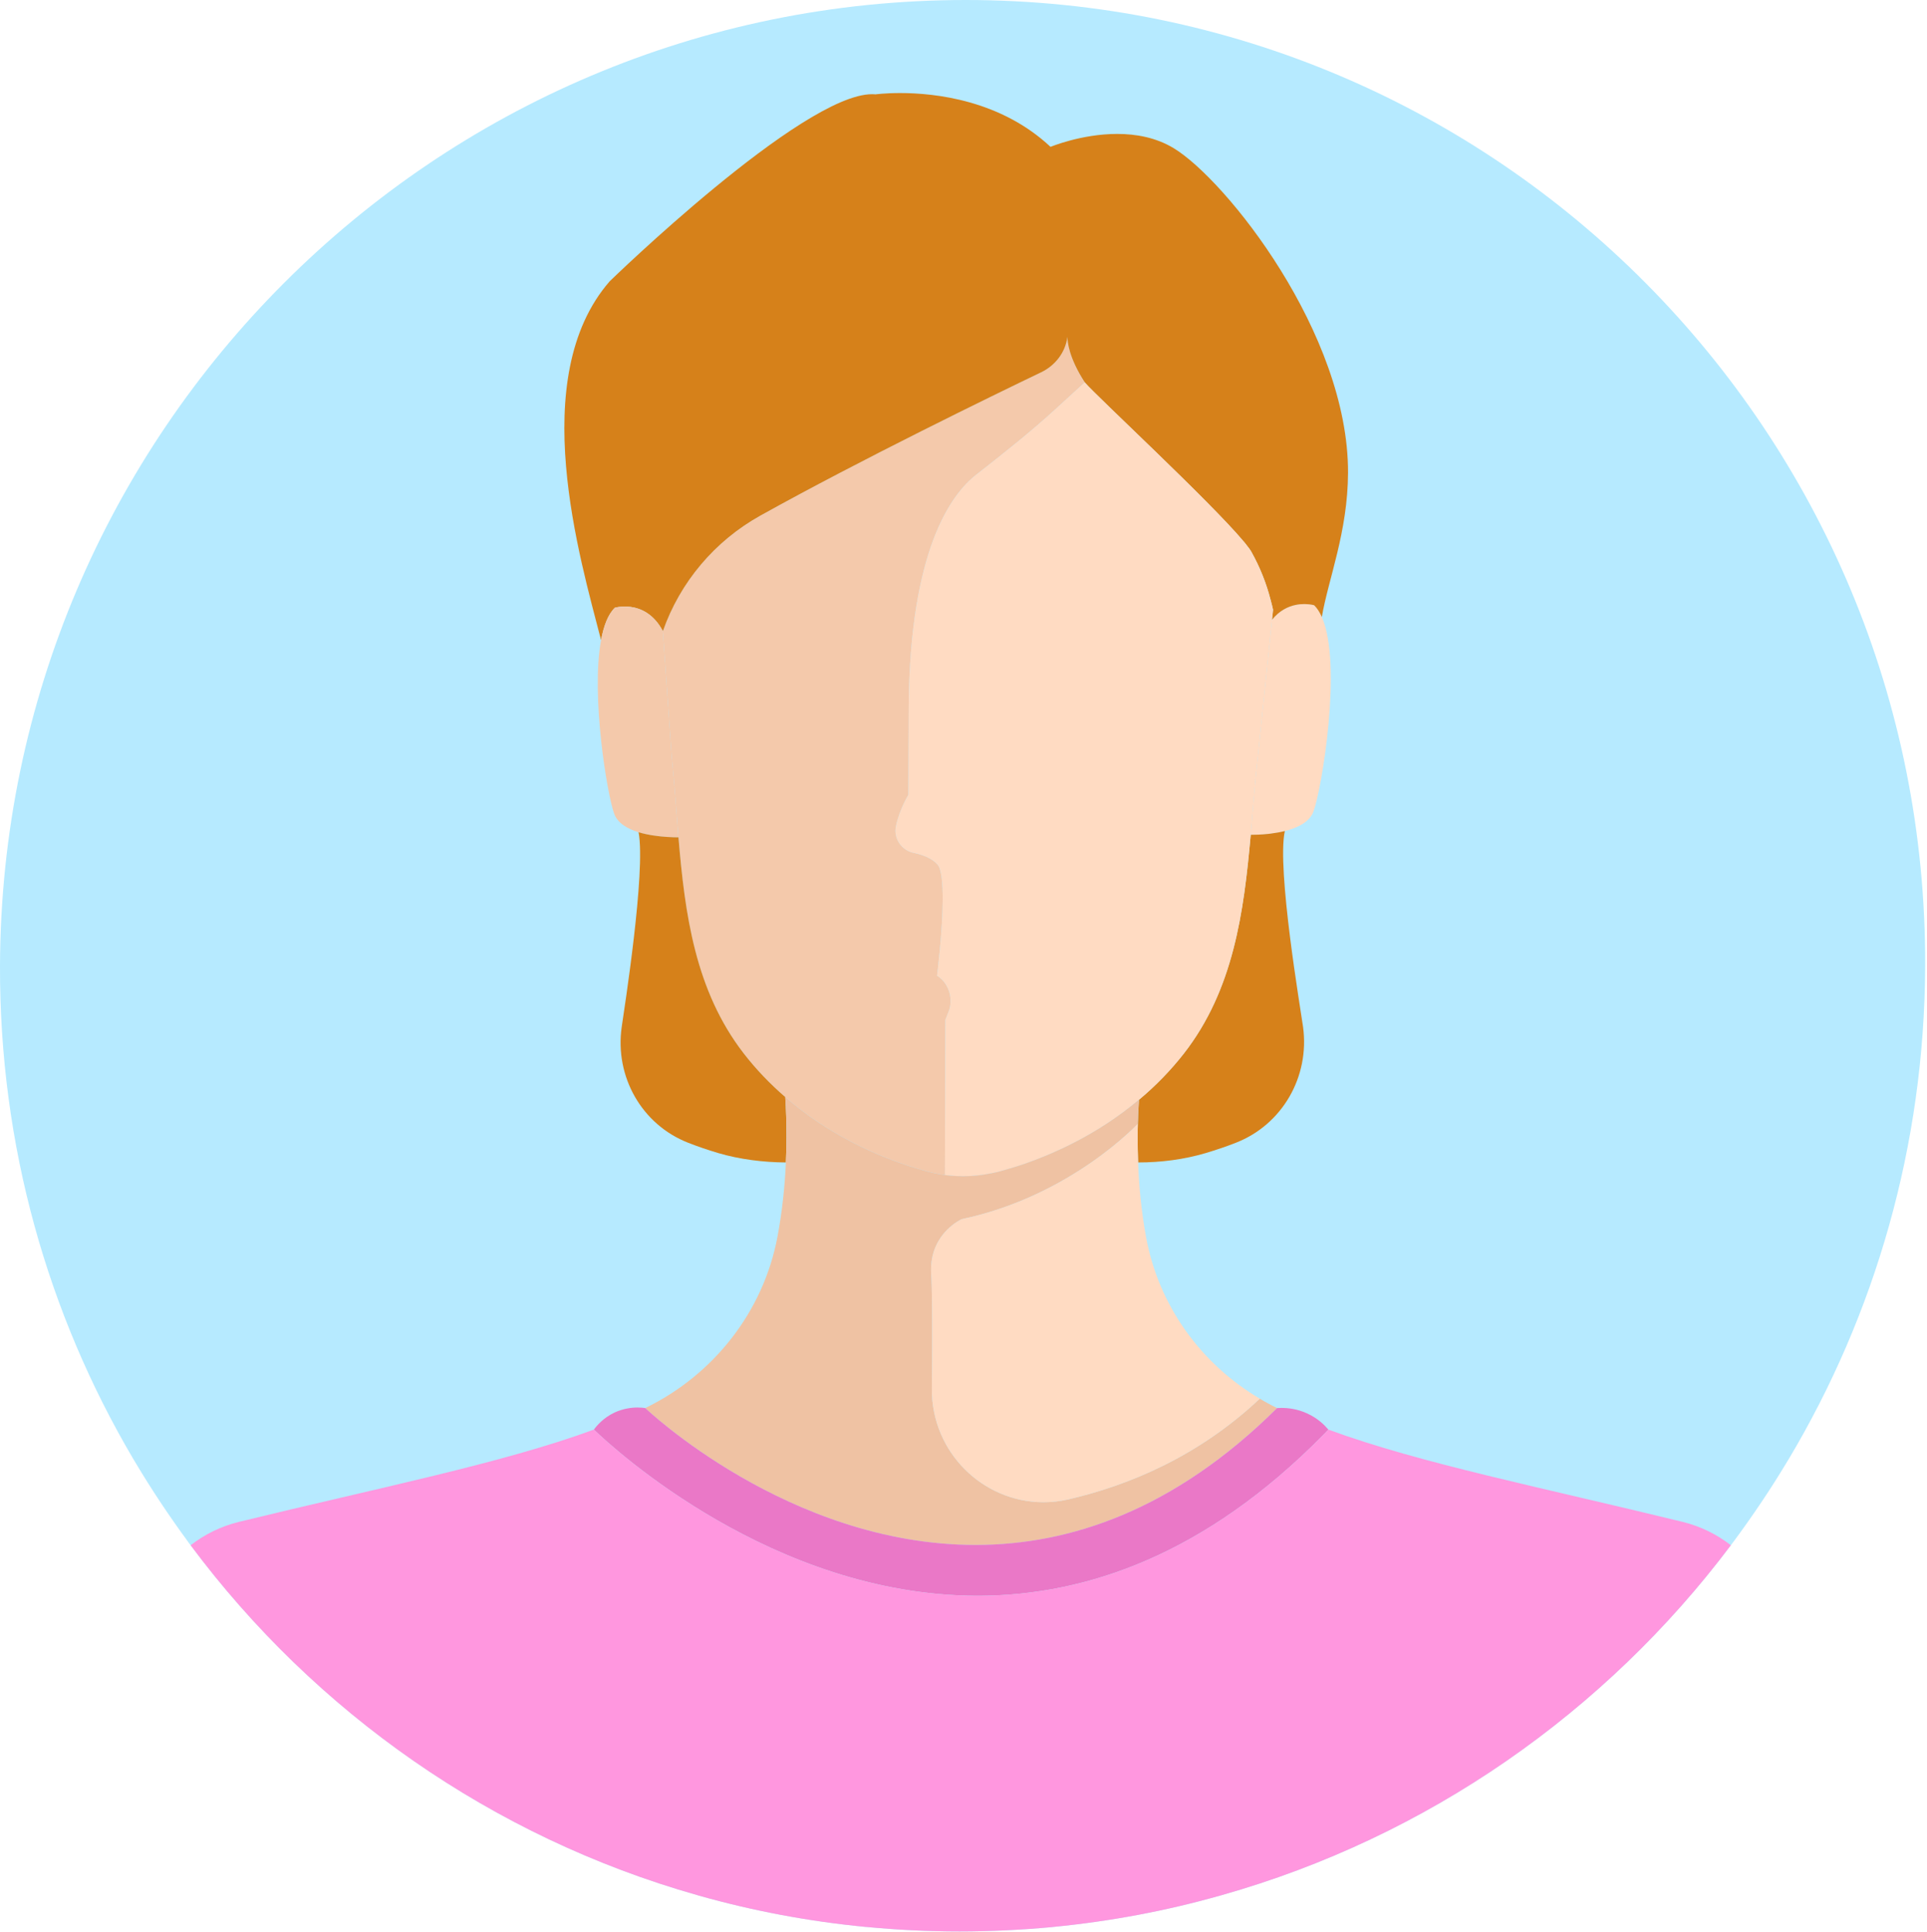
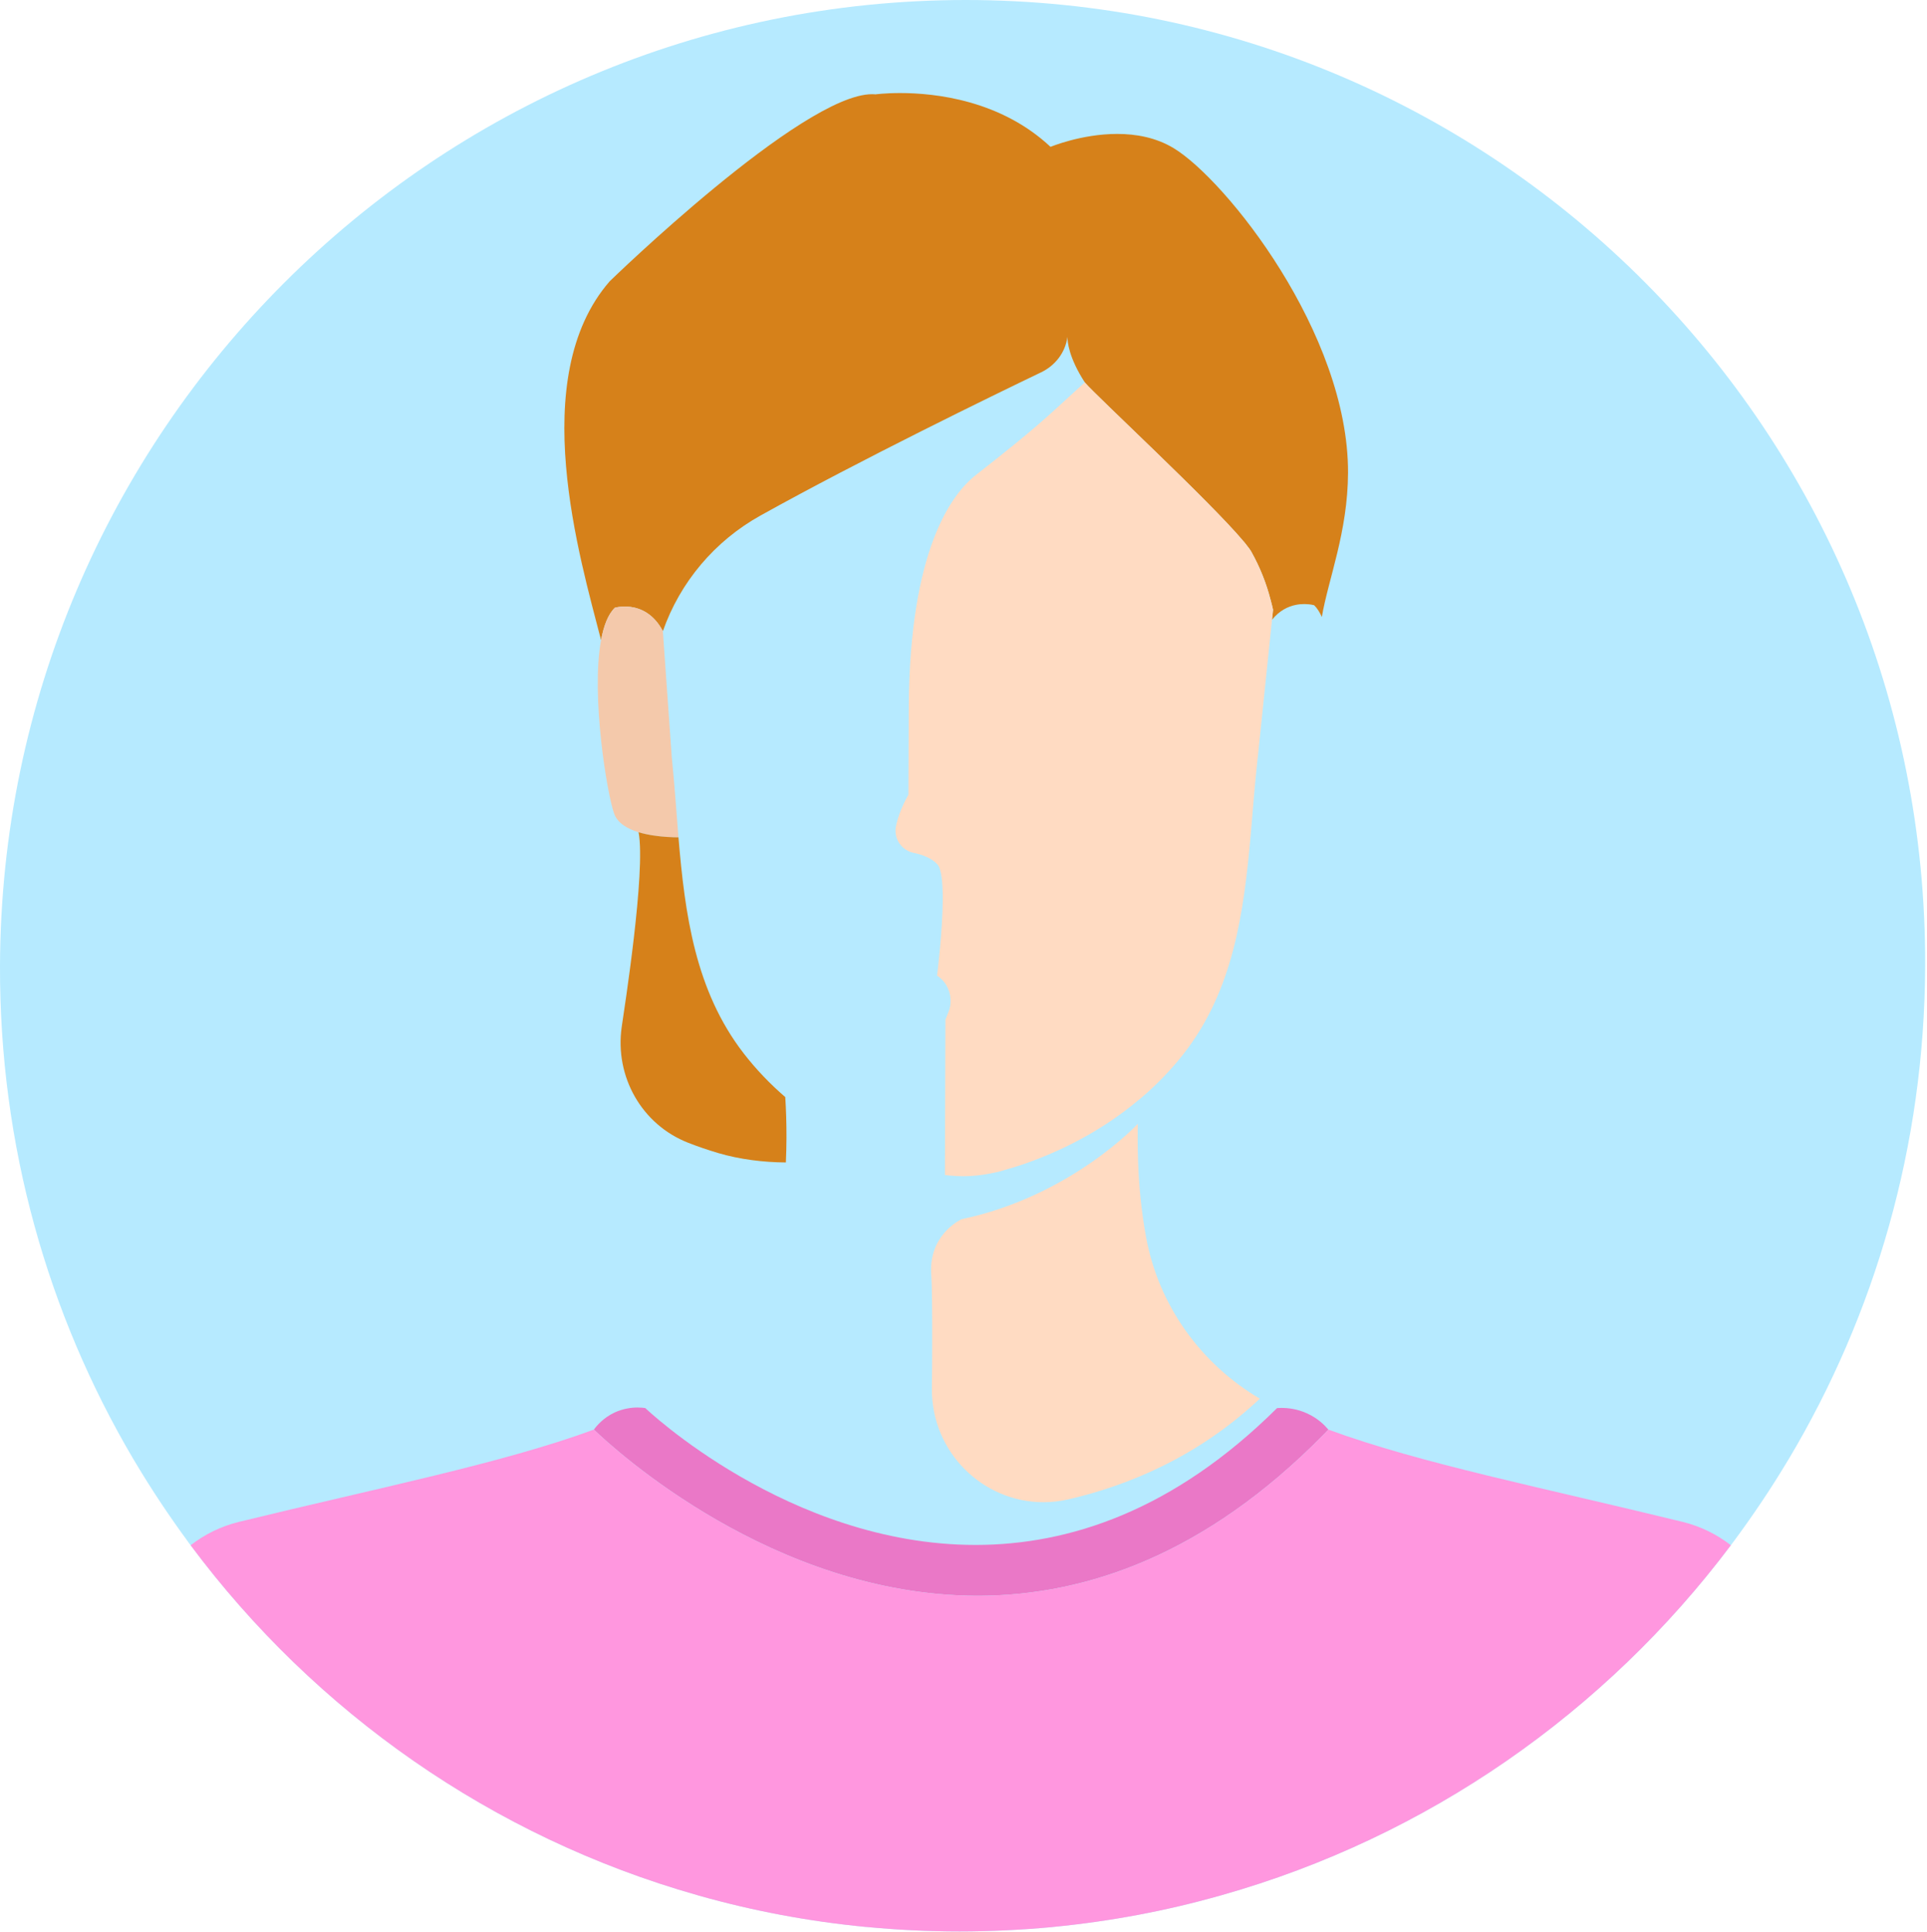
<svg xmlns="http://www.w3.org/2000/svg" height="151.0" preserveAspectRatio="xMidYMid meet" version="1.0" viewBox="-0.0 0.0 150.6 151.0" width="150.6" zoomAndPan="magnify">
  <defs>
    <clipPath id="a">
      <path d="M 14 111 L 136 111 L 136 150.98 L 14 150.98 Z M 14 111" />
    </clipPath>
  </defs>
  <g>
    <g id="change1_1">
      <path d="M 75.477 0 C 33.93 0 0.137 33.797 0 75.484 C -0.047 89.566 3.758 102.754 10.41 114.035 L 10.57 114.301 C 11.816 116.395 13.168 118.426 14.602 120.387 C 14.691 120.523 14.793 120.656 14.898 120.789 C 24.617 133.832 38.469 143.605 54.523 148.148 L 54.641 148.184 C 58.844 149.371 63.195 150.195 67.656 150.625 L 67.727 150.629 C 70.113 150.855 72.527 150.98 74.984 150.98 C 77.438 150.98 79.859 150.855 82.242 150.637 L 82.289 150.629 C 86.758 150.195 91.113 149.375 95.312 148.188 L 95.465 148.145 C 111.551 143.602 125.461 133.844 135.27 120.789 C 135.375 120.656 135.469 120.523 135.566 120.395 C 137.012 118.434 138.387 116.395 139.645 114.297 L 139.801 114.043 C 146.523 102.762 150.41 89.566 150.457 75.484 C 150.594 33.797 117.023 0.004 75.477 0" fill="#b6eaff" />
    </g>
    <g id="change2_1">
-       <path d="M 83.422 26.332 L 83.418 26.359 C 83.258 27.551 82.469 28.57 81.387 29.094 C 77.684 30.871 67.297 35.922 59.438 40.297 C 55.855 42.289 53.148 45.508 51.805 49.336 L 52.5 59.199 C 52.512 59.293 52.523 59.379 52.527 59.473 C 52.727 61.438 52.859 63.445 53.023 65.449 C 53.527 71.449 54.32 77.43 58.129 82.352 C 59.098 83.602 60.184 84.734 61.371 85.758 C 64.551 88.523 68.43 90.477 72.457 91.57 C 72.918 91.695 73.379 91.785 73.848 91.848 L 73.887 79.707 L 74.109 79.148 C 74.176 78.992 74.223 78.832 74.25 78.68 C 74.395 77.898 74.152 77.094 73.586 76.543 L 73.367 76.355 L 73.332 76.328 L 73.234 76.27 L 73.234 76.266 C 73.234 76.266 73.664 72.895 73.676 70.32 C 73.68 69.02 73.582 67.922 73.262 67.57 C 72.801 67.062 72.051 66.797 71.395 66.664 C 70.562 66.492 69.984 65.75 69.984 64.934 C 69.984 64.816 69.996 64.699 70.023 64.578 C 70.285 63.289 70.996 62.125 70.996 62.125 L 71.02 55.148 C 71.121 43.012 74.324 38.66 76.27 37.129 C 78.414 35.449 80.555 33.762 82.566 31.914 L 84.777 29.891 L 84.793 29.91 C 83.516 27.949 83.422 26.684 83.422 26.332" fill="#f4c9ab" />
-     </g>
+       </g>
    <g id="change3_1">
-       <path d="M 101.926 47.219 C 101.727 47.219 101.504 47.234 101.262 47.285 C 100.672 47.406 99.988 47.723 99.41 48.449 L 98.297 59.203 C 98.281 59.297 98.27 59.379 98.266 59.473 C 98.059 61.375 97.914 63.32 97.746 65.254 L 97.832 65.254 C 98.027 65.254 98.527 65.25 99.137 65.184 L 99.352 65.156 C 99.691 65.113 100.055 65.051 100.414 64.961 C 101.395 64.715 102.344 64.27 102.652 63.434 C 103.301 61.676 104.93 51.902 103.305 48.23 C 103.141 47.859 102.941 47.539 102.707 47.312 C 102.707 47.312 102.449 47.23 102.051 47.223 L 101.926 47.219" fill="#ffdbc2" />
-     </g>
+       </g>
    <g id="change4_1">
      <path d="M 70.348 7.273 C 69.148 7.273 68.402 7.379 68.402 7.379 L 68.379 7.371 L 68.156 7.363 C 62.676 7.363 47.645 21.992 47.645 21.992 C 41.098 29.531 45.328 43.637 46.973 50.035 C 47.184 48.91 47.523 48.016 48.055 47.504 L 48.113 47.488 C 48.215 47.465 48.453 47.418 48.766 47.414 L 48.828 47.41 C 48.961 47.41 49.105 47.422 49.258 47.438 C 50.059 47.539 51.09 47.969 51.805 49.336 C 53.148 45.508 55.855 42.289 59.438 40.297 C 67.297 35.922 77.684 30.871 81.387 29.094 C 82.469 28.57 83.258 27.551 83.418 26.359 L 83.422 26.332 C 83.422 26.684 83.516 27.949 84.793 29.91 C 85.656 30.93 94.539 39.16 97.168 42.293 L 97.293 42.441 L 97.352 42.516 C 97.566 42.777 97.727 43 97.82 43.172 L 97.82 43.176 C 98.465 44.332 98.965 45.578 99.297 46.879 C 99.371 47.137 99.43 47.395 99.492 47.664 L 99.492 47.672 L 99.41 48.449 C 99.988 47.723 100.672 47.406 101.262 47.285 C 101.504 47.234 101.727 47.219 101.926 47.219 L 102.051 47.223 C 102.449 47.23 102.707 47.312 102.707 47.312 C 102.941 47.539 103.141 47.859 103.305 48.23 C 103.812 45.254 105.336 41.582 105.352 36.953 C 105.387 26.062 95.805 14.051 91.719 11.578 C 90.332 10.742 88.77 10.469 87.312 10.469 C 84.512 10.469 82.102 11.48 82.102 11.48 C 78.199 7.828 73.094 7.273 70.348 7.273" fill="#d6811a" />
    </g>
    <g id="change2_2">
      <path d="M 48.828 47.41 L 48.766 47.414 C 48.453 47.418 48.215 47.465 48.113 47.488 L 48.055 47.504 C 47.523 48.016 47.184 48.91 46.973 50.035 C 46.176 54.379 47.441 62.082 48.004 63.621 C 48.27 64.348 49.043 64.793 49.906 65.055 C 50.672 65.285 51.5 65.383 52.113 65.422 C 52.488 65.449 52.781 65.453 52.926 65.453 L 53.023 65.449 C 52.859 63.445 52.727 61.438 52.527 59.473 C 52.523 59.379 52.512 59.293 52.5 59.199 L 51.805 49.336 C 51.09 47.969 50.059 47.539 49.258 47.438 C 49.105 47.422 48.961 47.41 48.828 47.41" fill="#f4c9ab" />
    </g>
    <g id="change4_2">
      <path d="M 49.906 65.055 C 50.488 68.102 48.777 78.957 48.586 80.289 C 48.039 84.164 50.152 87.906 53.781 89.328 C 54.496 89.609 55.281 89.879 56.145 90.137 C 57.797 90.625 59.676 90.859 61.414 90.867 L 61.418 90.867 C 61.449 90.199 61.461 89.555 61.465 88.938 C 61.469 87.758 61.43 86.684 61.371 85.758 C 60.184 84.734 59.098 83.602 58.129 82.352 C 54.32 77.43 53.527 71.449 53.023 65.449 L 52.926 65.453 C 52.781 65.453 52.488 65.449 52.113 65.422 C 51.5 65.383 50.672 65.285 49.906 65.055" fill="#d6811a" />
    </g>
    <g id="change4_3">
-       <path d="M 100.414 64.961 C 100.055 65.051 99.691 65.113 99.352 65.156 L 99.137 65.184 C 98.527 65.25 98.027 65.254 97.832 65.254 L 97.746 65.254 C 97.207 71.328 96.398 77.375 92.52 82.355 C 91.48 83.684 90.301 84.895 89.012 85.969 C 88.965 86.684 88.93 87.48 88.914 88.34 C 88.91 88.824 88.91 89.328 88.918 89.848 C 88.922 90.18 88.93 90.523 88.945 90.867 C 90.73 90.867 92.508 90.641 94.219 90.137 C 95.086 89.879 95.871 89.609 96.586 89.328 C 100.223 87.906 102.359 84.164 101.84 80.289 C 101.656 78.945 99.766 67.887 100.414 64.961" fill="#d6811a" />
-     </g>
+       </g>
    <g id="change3_2">
      <path d="M 84.777 29.891 L 82.566 31.914 C 80.555 33.762 78.414 35.449 76.27 37.129 C 74.324 38.66 71.121 43.012 71.02 55.148 L 70.996 62.125 C 70.996 62.125 70.285 63.289 70.023 64.578 C 69.996 64.699 69.984 64.816 69.984 64.934 C 69.984 65.75 70.562 66.492 71.395 66.664 C 72.051 66.797 72.801 67.062 73.262 67.57 C 73.582 67.922 73.68 69.02 73.676 70.32 C 73.664 72.84 73.25 76.125 73.234 76.266 L 73.234 76.27 L 73.332 76.328 L 73.355 76.348 L 73.367 76.355 L 73.586 76.543 C 74.152 77.094 74.395 77.898 74.25 78.68 C 74.223 78.832 74.176 78.992 74.109 79.148 L 73.887 79.707 L 73.848 91.848 L 73.863 91.848 C 73.996 91.871 74.129 91.887 74.258 91.895 C 74.598 91.926 74.938 91.945 75.281 91.945 C 75.449 91.945 75.613 91.941 75.781 91.93 L 76.309 91.891 C 76.664 91.855 77.012 91.805 77.359 91.734 L 77.391 91.73 C 77.582 91.691 77.773 91.656 77.961 91.613 L 78.125 91.57 C 78.402 91.492 78.68 91.414 78.953 91.328 C 79.355 91.215 79.758 91.082 80.152 90.945 C 80.926 90.668 81.691 90.375 82.445 90.031 C 82.918 89.828 83.383 89.605 83.844 89.367 C 85.688 88.43 87.43 87.293 89.012 85.961 L 89.012 85.969 C 90.301 84.895 91.48 83.684 92.52 82.355 C 96.398 77.375 97.207 71.328 97.746 65.254 C 97.914 63.32 98.059 61.375 98.266 59.473 C 98.27 59.379 98.281 59.297 98.297 59.203 L 99.41 48.449 L 99.492 47.672 L 99.492 47.664 C 99.43 47.395 99.371 47.137 99.297 46.879 C 98.965 45.586 98.465 44.336 97.82 43.176 L 97.82 43.172 C 97.73 43.008 97.57 42.785 97.352 42.516 L 97.293 42.441 L 97.168 42.293 C 94.539 39.16 85.656 30.93 84.793 29.91 L 84.777 29.891 M 77.961 91.613 C 77.867 91.633 77.777 91.652 77.684 91.672 C 77.777 91.656 77.867 91.633 77.961 91.613 M 77.492 91.711 L 77.418 91.727 L 77.492 91.711" fill="#ffdbc2" />
    </g>
    <g id="change3_3">
-       <path d="M 77.961 91.613 C 77.773 91.656 77.582 91.691 77.391 91.73 L 77.418 91.727 L 77.492 91.711 L 77.652 91.68 L 77.684 91.672 C 77.777 91.652 77.867 91.633 77.961 91.613" fill="#ffdbc2" />
-     </g>
+       </g>
    <g id="change5_1">
-       <path d="M 61.371 85.758 C 61.43 86.684 61.469 87.758 61.465 88.938 C 61.461 89.555 61.449 90.199 61.418 90.867 C 61.34 92.695 61.137 94.68 60.754 96.715 C 59.645 102.551 55.758 107.477 50.43 110.066 C 50.43 110.066 61.605 120.762 76.234 120.766 C 83.551 120.766 91.727 118.09 99.809 110.066 C 99.348 109.844 98.895 109.598 98.457 109.332 C 93.625 113.883 88.164 116.121 83.516 117.199 C 82.855 117.352 82.195 117.426 81.547 117.426 C 76.832 117.426 72.797 113.539 72.828 108.559 C 72.844 107.438 72.852 106.316 72.852 105.258 C 72.859 102.746 72.844 100.586 72.777 99.602 C 72.766 99.453 72.766 99.312 72.766 99.172 C 72.809 96.34 75.16 95.301 75.16 95.301 C 83.688 93.504 88.922 87.848 88.922 87.848 C 88.941 87.172 88.969 86.543 89.012 85.969 L 89.012 85.961 C 87.43 87.293 85.688 88.43 83.844 89.367 C 83.383 89.605 82.918 89.828 82.445 90.031 C 81.691 90.375 80.926 90.668 80.152 90.945 C 79.758 91.082 79.355 91.215 78.953 91.328 C 78.68 91.414 78.402 91.492 78.125 91.57 L 77.961 91.613 C 77.867 91.633 77.777 91.656 77.684 91.672 L 77.652 91.68 L 77.492 91.711 L 77.418 91.727 L 77.391 91.73 L 77.359 91.734 C 77.012 91.805 76.664 91.855 76.309 91.891 L 75.781 91.93 C 75.613 91.941 75.449 91.945 75.281 91.945 C 74.938 91.945 74.598 91.926 74.258 91.895 C 74.129 91.887 73.996 91.871 73.863 91.848 L 73.848 91.848 C 73.379 91.785 72.918 91.695 72.457 91.57 C 68.43 90.477 64.551 88.523 61.371 85.758" fill="#efc2a3" />
-     </g>
+       </g>
    <g id="change6_1">
      <path d="M 49.824 110.023 C 49.352 110.023 48.715 110.102 48.031 110.414 C 47.156 110.828 46.641 111.438 46.414 111.75 C 48.082 113.355 60.41 124.648 76.23 124.738 L 76.613 124.738 C 84.93 124.688 94.199 121.512 103.371 112.211 C 103.52 112.059 103.668 111.906 103.816 111.75 C 103.543 111.426 103.012 110.875 102.16 110.488 C 101.375 110.125 100.645 110.055 100.152 110.055 C 100.02 110.055 99.902 110.059 99.809 110.066 C 91.727 118.09 83.551 120.766 76.234 120.766 C 61.605 120.762 50.43 110.066 50.43 110.066 C 50.293 110.047 50.086 110.023 49.824 110.023" fill="#ea78c7" />
    </g>
    <g clip-path="url(#a)" id="change7_1">
      <path d="M 103.816 111.75 C 103.668 111.906 103.52 112.059 103.371 112.211 C 94.195 121.516 84.934 124.688 76.613 124.738 L 76.23 124.738 C 60.41 124.648 48.082 113.355 46.414 111.75 C 39.219 114.395 29.531 116.309 18.652 118.969 C 17.25 119.316 15.988 119.945 14.898 120.789 C 24.617 133.832 38.469 143.602 54.52 148.148 L 54.641 148.184 C 58.844 149.371 63.195 150.195 67.656 150.625 L 67.727 150.629 C 70.113 150.855 72.527 150.98 74.984 150.98 C 77.438 150.98 79.859 150.855 82.242 150.637 L 82.289 150.629 C 86.758 150.195 91.113 149.375 95.312 148.188 L 95.465 148.145 C 111.551 143.602 125.461 133.844 135.27 120.789 C 134.184 119.945 132.922 119.316 131.523 118.969 C 120.668 116.309 110.992 114.395 103.816 111.75" fill="#ff97df" />
    </g>
    <g id="change3_4">
      <path d="M 88.922 87.848 C 88.922 87.848 83.688 93.504 75.16 95.301 C 75.16 95.301 72.809 96.34 72.766 99.172 C 72.766 99.312 72.766 99.453 72.777 99.602 C 72.844 100.586 72.859 102.746 72.852 105.258 C 72.852 106.316 72.844 107.438 72.828 108.559 C 72.797 113.539 76.832 117.426 81.547 117.426 C 82.195 117.426 82.855 117.352 83.516 117.199 C 88.164 116.121 93.625 113.883 98.457 109.332 C 93.84 106.609 90.547 102.039 89.57 96.715 C 89.195 94.676 89.012 92.691 88.945 90.867 C 88.93 90.52 88.922 90.18 88.918 89.848 C 88.91 89.328 88.91 88.824 88.914 88.34 C 88.918 88.172 88.922 88.008 88.922 87.848" fill="#ffdbc2" />
    </g>
  </g>
</svg>